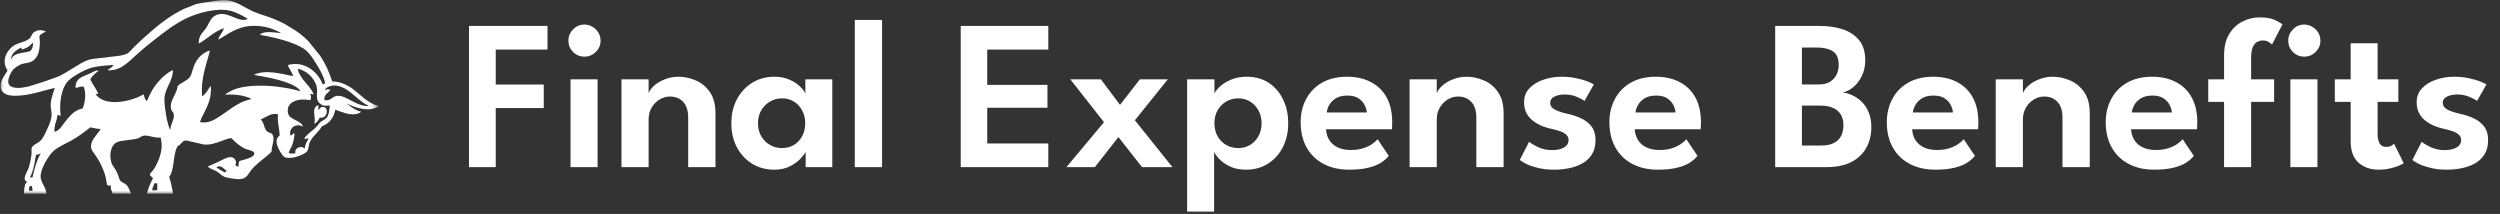
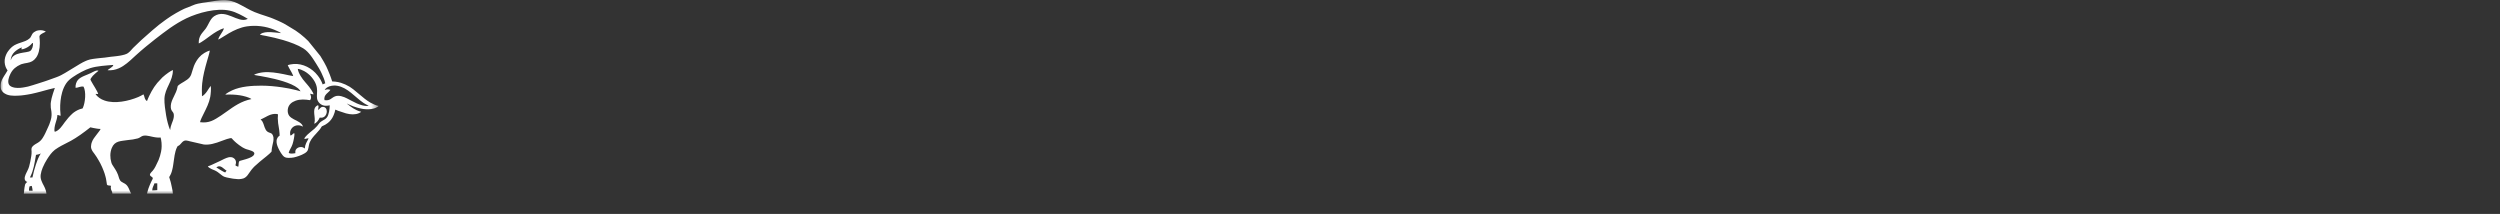
<svg xmlns="http://www.w3.org/2000/svg" width="374" height="32" viewBox="0 0 374 32" fill="none">
  <rect x="0" y="0" width="374" height="32" fill="#333333" stroke="none" />
  <mask id="mask0_3061_6658" style="mask-type:luminance" maskUnits="userSpaceOnUse" x="0" y="0" width="57" height="29">
    <path d="M0 0H56.594V29H0V0Z" fill="white" />
  </mask>
  <g mask="url(#mask0_3061_6658)">
    <path fill-rule="evenodd" clip-rule="evenodd" d="M6.845 4.74C6.824 4.696 6.781 4.683 6.726 4.66C6.685 4.639 6.641 4.624 6.59 4.604C6.267 4.479 5.833 4.503 5.534 4.588C5.487 4.601 5.446 4.619 5.394 4.639C5.185 4.733 4.963 4.88 4.837 5.073C4.731 5.239 4.671 5.429 4.563 5.592C4.506 5.677 4.434 5.731 4.359 5.796C4.214 5.923 4.031 6.029 3.853 6.104C3.806 6.121 3.76 6.143 3.716 6.161C3.399 6.29 3.068 6.38 2.745 6.499C2.531 6.579 2.311 6.68 2.126 6.781C2.022 6.837 1.924 6.917 1.834 6.987C1.795 7.018 1.821 6.992 1.78 7.028C1.509 7.284 1.433 7.361 1.214 7.656C1.008 7.932 0.855 8.273 0.765 8.606C0.646 9.042 0.677 9.584 0.845 10.016C0.883 10.114 0.925 10.201 0.977 10.289L1.134 10.539C1.109 10.56 1.116 10.557 1.096 10.594C1.077 10.623 1.067 10.64 1.054 10.664C0.93 10.901 0.775 11.11 0.631 11.34L0.391 11.746C0.308 11.888 0.243 12.045 0.191 12.205C0.096 12.492 0.06 12.943 0.137 13.286C0.147 13.328 0.15 13.33 0.166 13.372C0.303 13.744 0.61 13.963 0.956 14.118C0.979 14.129 1.012 14.141 1.036 14.149L1.119 14.18C1.7 14.381 2.536 14.327 3.14 14.283C3.435 14.263 3.819 14.193 4.108 14.151L4.669 14.049C5.152 13.953 5.611 13.824 6.089 13.705C6.148 13.689 6.203 13.674 6.254 13.659C6.638 13.534 7.946 13.207 8.201 13.155C8.185 13.207 8.196 13.171 8.188 13.199L7.904 14.049C7.889 14.092 7.886 14.118 7.873 14.162C7.764 14.528 7.659 14.88 7.615 15.257C7.604 15.344 7.584 15.425 7.584 15.531C7.584 15.737 7.584 15.931 7.6 16.117L7.661 16.496C7.674 16.551 7.677 16.566 7.685 16.633C7.713 16.873 7.713 16.958 7.716 17.214C7.718 17.485 7.654 17.733 7.587 17.98C7.566 18.053 7.529 18.143 7.512 18.213C7.447 18.471 7.308 18.779 7.191 19.029L6.84 19.793C6.83 19.811 6.824 19.83 6.814 19.848L6.789 19.905C6.616 20.227 6.597 20.323 6.355 20.684C5.859 21.433 5.369 21.389 4.873 21.903L4.752 22.081C4.705 22.189 4.702 22.339 4.708 22.466C4.71 22.53 4.723 22.546 4.725 22.611C4.734 22.871 4.718 23.093 4.684 23.317L4.522 24.224C4.387 24.818 4.356 25.04 4.077 25.595C4.047 25.66 4.013 25.724 3.979 25.789C3.879 25.99 3.773 26.212 3.721 26.431C3.664 26.68 3.664 26.956 3.884 27.116C3.915 27.139 3.887 27.121 3.92 27.142L3.951 27.159C3.954 27.162 3.961 27.165 3.961 27.165L4.093 27.217C4.09 27.219 4.083 27.219 4.083 27.224C4.08 27.23 4.075 27.23 4.073 27.232C4.07 27.234 4.054 27.243 4.052 27.245L3.938 27.335C3.863 27.41 3.803 27.491 3.762 27.589L3.745 27.648C3.67 27.904 3.657 28.197 3.618 28.456C3.605 28.552 3.608 28.631 3.592 28.722C3.579 28.789 3.561 28.9 3.561 28.977H6.949L6.879 28.577C6.698 27.906 6.396 27.589 6.207 27.051L6.174 26.956C6.172 26.951 6.172 26.948 6.169 26.943C6.166 26.938 6.166 26.935 6.163 26.93C6.076 26.661 6.05 26.409 6.091 26.111C6.148 25.729 6.244 25.446 6.367 25.133C6.383 25.094 6.396 25.063 6.409 25.029C6.597 24.609 6.799 24.188 7.055 23.801C7.408 23.261 7.685 22.845 8.185 22.432C8.214 22.409 8.25 22.383 8.276 22.363C8.839 21.962 9.458 21.648 10.078 21.337L10.579 21.079C10.628 21.056 10.646 21.044 10.682 21.02L11.279 20.664C11.697 20.416 12.337 19.949 12.758 19.633L13.463 19.091C13.541 19.021 13.579 19.057 13.682 19.084C13.768 19.104 13.847 19.125 13.946 19.143C14.284 19.21 14.697 19.29 15.054 19.29C14.992 19.455 14.831 19.644 14.725 19.783L14.465 20.122C14.189 20.48 13.871 20.868 13.729 21.302L13.66 21.536C13.641 21.629 13.616 21.777 13.616 21.89C13.616 22.032 13.623 22.13 13.664 22.254C13.67 22.269 13.672 22.277 13.677 22.29L13.791 22.536C13.817 22.579 13.835 22.611 13.866 22.656C13.899 22.709 13.922 22.737 13.954 22.781C14.013 22.86 14.067 22.93 14.127 23.011C14.359 23.32 14.57 23.659 14.765 24.002C14.922 24.281 15.089 24.568 15.211 24.862C15.221 24.887 15.231 24.905 15.242 24.928C15.265 24.975 15.288 25.024 15.306 25.071C15.425 25.355 15.546 25.644 15.645 25.944L15.779 26.409C15.892 26.731 15.96 27.495 15.998 27.611C16.05 27.762 16.323 27.743 16.453 27.766C16.515 27.779 16.564 27.797 16.621 27.803C16.593 27.966 16.569 27.847 16.572 28.11C16.574 28.41 16.814 28.649 16.814 28.967C17.692 28.967 18.57 28.952 19.448 28.967C19.515 28.967 19.577 28.974 19.626 28.933C19.507 28.804 19.343 28.345 19.244 28.146C19.097 27.854 18.968 27.666 18.704 27.491C18.526 27.372 18.309 27.297 18.139 27.168C17.827 26.932 17.785 26.494 17.654 26.145C17.421 25.525 17.114 25.159 16.794 24.632C16.737 24.539 16.693 24.428 16.662 24.322C16.445 23.609 16.448 22.829 16.716 22.153C17.16 21.035 18.082 21.126 19.089 20.957C19.321 20.919 19.632 20.903 19.882 20.862L20.615 20.705C20.832 20.64 21.008 20.506 21.199 20.395C21.619 20.152 22.294 20.353 22.722 20.444L22.975 20.496C23.065 20.509 23.148 20.532 23.22 20.539C23.298 20.55 23.389 20.547 23.465 20.568C23.576 20.597 23.902 20.576 24.037 20.576C24.038 20.666 24.082 20.783 24.101 20.872C24.168 21.208 24.18 21.5 24.183 21.869C24.183 22.151 24.147 22.432 24.095 22.693C24.01 23.127 23.889 23.53 23.724 23.94L23.251 24.924C23.145 25.133 22.972 25.406 22.815 25.575C22.717 25.68 22.6 25.783 22.521 25.907L22.484 25.966C22.27 26.321 22.753 26.429 22.851 26.595C22.913 26.698 22.719 26.987 22.67 27.09C22.65 27.131 22.637 27.173 22.616 27.214C22.606 27.234 22.593 27.26 22.585 27.278C22.583 27.287 22.572 27.304 22.569 27.312L22.42 27.648C22.41 27.674 22.402 27.692 22.392 27.715C22.263 28.004 22.159 28.325 22.079 28.628C22.05 28.737 22.002 28.854 22.005 28.967H25.867C25.867 28.771 25.753 28.203 25.702 27.976C25.661 27.787 25.632 27.591 25.577 27.405L25.508 27.136C25.505 27.131 25.505 27.129 25.503 27.124L25.495 27.098C25.485 27.059 25.492 27.088 25.479 27.049L25.371 26.69C25.26 26.357 25.309 26.61 25.576 26.003C25.661 25.806 25.722 25.595 25.771 25.386L25.854 25.016C25.882 24.893 25.893 24.748 25.919 24.613C25.97 24.348 25.996 24.072 26.035 23.806C26.092 23.424 26.143 23.013 26.254 22.639L26.282 22.556C26.293 22.52 26.296 22.502 26.306 22.466L26.368 22.288C26.375 22.266 26.391 22.236 26.401 22.21C26.414 22.181 26.419 22.161 26.435 22.13C26.458 22.081 26.486 22.029 26.51 21.98C26.608 21.784 26.6 21.877 26.763 21.774C27.08 21.573 27.323 20.979 27.837 21.017C28.031 21.032 28.225 21.087 28.402 21.136L30.476 21.614C30.855 21.668 31.376 21.619 31.751 21.531L32.474 21.33C32.939 21.174 33.367 20.994 33.827 20.842C33.889 20.821 33.93 20.805 33.997 20.787C34.052 20.772 34.109 20.754 34.176 20.741C34.305 20.715 34.434 20.658 34.563 20.661C34.679 20.661 34.743 20.79 34.821 20.868C34.984 21.03 35.17 21.229 35.35 21.371C35.663 21.614 35.856 21.791 36.226 22.014L36.368 22.096C36.417 22.123 36.463 22.143 36.517 22.171C36.58 22.202 36.618 22.225 36.678 22.252L36.926 22.341C37.24 22.438 38.043 22.611 38.049 22.941C38.049 23.015 38.039 23.055 38.012 23.111L38.002 23.134C37.842 23.436 37.455 23.565 37.155 23.687C37.049 23.731 36.941 23.775 36.817 23.803L35.921 24.056C35.846 24.077 35.823 24.084 35.784 24.149C35.665 24.355 35.72 24.612 35.668 24.833C35.658 24.872 35.65 24.898 35.639 24.944C35.534 24.898 35.391 24.859 35.296 24.799C35.289 24.795 35.26 24.771 35.255 24.764C35.196 24.689 35.245 24.637 35.27 24.549C35.397 24.087 35.17 23.697 34.741 23.543C34.692 23.524 34.705 23.53 34.643 23.521C34.54 23.506 34.354 23.496 34.251 23.519C33.817 23.609 33.267 23.907 32.892 24.095C32.608 24.239 32.306 24.355 32.02 24.497C31.924 24.547 31.821 24.591 31.722 24.637C31.625 24.684 31.199 24.87 31.098 24.88C31.145 25.035 31.506 25.223 31.64 25.285C31.661 25.296 31.687 25.308 31.705 25.317C31.746 25.334 31.785 25.349 31.831 25.368C32.278 25.546 32.458 25.644 32.838 25.949C32.97 26.054 33.089 26.158 33.228 26.253C33.321 26.318 33.453 26.406 33.566 26.444L33.84 26.527C33.889 26.542 33.925 26.553 33.98 26.561C34.276 26.613 34.571 26.69 34.875 26.731C34.916 26.736 34.997 26.742 35.022 26.746C35.185 26.772 35.346 26.77 35.51 26.793C35.748 26.827 35.965 26.783 36.164 26.755C36.938 26.651 37.189 25.923 37.625 25.391C37.785 25.195 37.953 25.009 38.134 24.833C38.175 24.795 38.191 24.792 38.232 24.754C38.625 24.387 39.037 24.041 39.461 23.705C39.585 23.607 39.73 23.499 39.856 23.388C40.011 23.25 40.176 23.127 40.326 22.985C40.359 22.951 40.38 22.928 40.414 22.894C40.574 22.734 40.638 22.734 40.638 22.567C40.638 22.504 40.636 22.458 40.644 22.398C40.657 22.319 40.672 22.181 40.687 22.086C40.703 21.995 40.726 21.877 40.746 21.791C40.843 21.389 40.956 20.971 40.909 20.55L40.834 20.274L40.711 20.062C40.504 19.806 40.054 19.912 39.763 19.424L39.593 19.057C39.572 19.003 39.565 18.972 39.546 18.923L39.484 18.727C39.474 18.698 39.487 18.732 39.471 18.691C39.404 18.508 39.345 18.329 39.244 18.162C39.176 18.05 39.094 17.965 38.986 17.891C39.03 17.839 39.133 17.808 39.195 17.782C39.538 17.64 39.905 17.385 40.28 17.235C40.336 17.212 40.378 17.196 40.443 17.172C40.78 17.046 41.276 16.979 41.589 17.1C41.589 17.309 41.555 17.508 41.555 17.715C41.555 17.81 41.57 17.836 41.573 17.924C41.576 18.254 41.623 18.593 41.684 18.902L41.772 19.478C41.78 19.522 41.78 19.604 41.79 19.669C41.821 19.896 41.831 20.072 41.831 20.302C41.64 20.387 41.491 20.62 41.426 20.811C41.423 20.816 41.423 20.818 41.421 20.824L41.407 20.86C41.397 20.893 41.4 20.878 41.393 20.922C41.385 20.976 41.377 21.007 41.374 21.064C41.369 21.275 41.385 21.476 41.436 21.627C41.462 21.706 41.483 21.774 41.511 21.859L41.602 22.079C41.617 22.112 41.63 22.148 41.645 22.181C41.828 22.569 42.211 23.271 42.552 23.476C42.73 23.581 42.923 23.619 43.138 23.619C43.863 23.618 44.088 23.537 44.716 23.331C45.005 23.235 45.322 23.086 45.562 22.943C46.13 22.608 46.094 22.331 46.215 21.724C46.246 21.573 46.29 21.381 46.355 21.255C46.422 21.118 46.492 20.976 46.572 20.86C46.698 20.669 46.838 20.509 46.98 20.333L47.272 20.013C47.328 19.956 47.357 19.909 47.416 19.85C47.653 19.615 47.945 19.261 48.098 18.975C48.147 18.882 48.175 18.885 48.268 18.848C48.555 18.735 48.805 18.577 49.045 18.392C49.392 18.122 49.685 17.751 49.861 17.341C49.895 17.266 49.918 17.206 49.952 17.124L50.071 16.788C50.084 16.744 50.091 16.695 50.101 16.656C50.14 16.496 50.145 16.398 50.2 16.409L50.37 16.481C50.409 16.498 50.437 16.509 50.471 16.524C50.507 16.54 50.545 16.558 50.584 16.573L51.749 16.958L52.27 17.067C52.36 17.085 52.451 17.093 52.546 17.093C52.66 17.093 52.743 17.116 52.835 17.103C53.122 17.059 53.266 17.111 53.631 16.956C53.672 16.938 53.69 16.932 53.734 16.912C53.778 16.891 53.806 16.876 53.84 16.855C53.876 16.832 53.907 16.816 53.941 16.793C53.974 16.768 54.005 16.744 54.036 16.724L53.869 16.672C53.166 16.476 52.562 16.042 52.001 15.588C51.956 15.551 51.916 15.525 51.885 15.479C51.937 15.494 52.069 15.575 52.129 15.603L52.864 15.915C52.869 15.915 52.872 15.918 52.877 15.918C52.882 15.92 52.885 15.92 52.89 15.923L52.939 15.938C52.952 15.944 52.988 15.951 53.001 15.957C53.007 15.959 53.029 15.967 53.037 15.969L53.363 16.078C53.367 16.08 53.37 16.08 53.375 16.083C53.577 16.15 53.781 16.181 53.982 16.236C54.411 16.349 55.077 16.382 55.541 16.315C55.843 16.271 56.154 16.179 56.406 16.023C56.453 15.995 56.487 15.978 56.528 15.948L56.642 15.848C56.386 15.848 55.622 15.479 55.366 15.327C55.093 15.161 54.834 14.983 54.581 14.789L52.846 13.357L52.363 13.015C52.325 12.99 52.296 12.974 52.252 12.948C51.841 12.703 51.459 12.537 51 12.386C50.953 12.37 50.917 12.365 50.858 12.35C50.762 12.323 50.701 12.303 50.597 12.285C50.295 12.234 50.013 12.181 49.694 12.181C49.629 12.006 49.59 11.844 49.523 11.668C49.456 11.492 49.396 11.329 49.337 11.159C49.25 10.912 49.138 10.684 49.037 10.438C48.929 10.17 48.731 9.745 48.591 9.515C48.547 9.44 48.516 9.362 48.467 9.282C48.271 8.962 48.134 8.698 47.922 8.373L46.117 6.14L45.593 5.646C45.224 5.303 44.653 4.862 44.241 4.588L42.642 3.615C42.603 3.594 42.567 3.581 42.523 3.556C42.489 3.535 42.508 3.545 42.474 3.524L42.064 3.318C41.906 3.243 41.764 3.178 41.599 3.103C41.552 3.083 41.535 3.078 41.485 3.054L40.874 2.794C40.63 2.695 40.367 2.59 40.117 2.515L39.742 2.388C39.188 2.215 38.616 2.019 38.08 1.804C37.331 1.505 36.409 0.924 35.593 0.526C35.278 0.375 34.932 0.233 34.589 0.152C34.403 0.108 34.199 0.06 33.997 0.044C33.835 0.031 33.528 0 33.367 0.02C33.218 0.041 33.071 0.018 32.874 0.046C32.691 0.072 32.461 0.083 32.273 0.121L31.519 0.24C31.434 0.256 31.31 0.266 31.222 0.284C31.134 0.302 31.01 0.32 30.928 0.331L30.321 0.418C30.228 0.431 30.145 0.454 30.034 0.472C29.763 0.514 29.45 0.573 29.192 0.661C29.188 0.664 29.185 0.664 29.179 0.666C29.174 0.668 29.172 0.668 29.167 0.671L27.597 1.298C27.545 1.319 27.517 1.332 27.476 1.353C27.326 1.428 27.174 1.505 27.024 1.58L26.357 1.946C26.282 1.993 26.21 2.032 26.143 2.074C25.807 2.275 25.402 2.515 25.1 2.742C25.028 2.796 24.963 2.832 24.891 2.886C24.821 2.939 24.767 2.977 24.692 3.028C24.199 3.372 23.39 4.007 22.968 4.389C22.931 4.422 22.915 4.428 22.88 4.462C22.838 4.498 22.823 4.506 22.784 4.541L21.325 5.832C21.289 5.861 21.266 5.882 21.232 5.915C21.188 5.959 21.175 5.967 21.137 5.998L19.916 7.168C19.797 7.284 19.701 7.413 19.585 7.531C19.517 7.596 19.497 7.647 19.419 7.707C19.386 7.733 19.365 7.751 19.334 7.782C19.234 7.885 19.105 7.973 18.975 8.04C18.88 8.091 18.774 8.12 18.671 8.159C18.531 8.21 18.397 8.229 18.258 8.264L17.958 8.324C17.669 8.381 17.364 8.402 17.057 8.443C16.745 8.484 16.44 8.494 16.133 8.554C15.831 8.613 15.523 8.629 15.206 8.663C15.111 8.673 15.004 8.683 14.896 8.694C14.8 8.701 14.692 8.717 14.589 8.727C14.491 8.738 14.38 8.75 14.274 8.766C14.034 8.799 13.78 8.825 13.548 8.88C13.535 8.882 13.432 8.905 13.403 8.913C13.383 8.918 13.301 8.944 13.27 8.955C13.22 8.969 13.271 8.955 13.21 8.975L13.158 8.99C13.153 8.99 13.151 8.993 13.145 8.993C13.141 8.993 13.138 8.996 13.132 8.996L12.833 9.114C12.541 9.241 12.255 9.388 11.981 9.553L9.737 10.914C9.344 11.152 8.906 11.384 8.467 11.539C8.428 11.552 8.387 11.57 8.35 11.583C8.302 11.601 8.271 11.608 8.219 11.629L7.458 11.903C7.408 11.919 7.383 11.931 7.341 11.947C6.964 12.096 6.564 12.207 6.177 12.336L5.653 12.507C5.48 12.567 5.301 12.618 5.134 12.668C5.077 12.685 5.069 12.693 5.015 12.709L4.604 12.829C4.341 12.92 4.06 12.984 3.783 13.031C3.541 13.07 3.284 13.134 3.032 13.14C2.696 13.147 2.58 13.176 2.216 13.119L1.942 13.055C1.859 13.031 1.772 12.998 1.7 12.961C1.423 12.822 1.297 12.656 1.25 12.37C1.227 12.234 1.229 12.061 1.26 11.905L1.371 11.485C1.398 11.41 1.436 11.322 1.47 11.244C1.503 11.167 1.54 11.089 1.578 11.014C1.917 10.336 2.428 9.943 3.101 9.641C3.151 9.62 3.174 9.61 3.228 9.592C3.5 9.501 3.799 9.46 4.077 9.409C4.646 9.302 5.027 9.127 5.389 8.637C5.769 8.123 5.96 7.333 5.96 6.445C5.96 6.06 5.936 5.866 5.898 5.492C5.861 5.141 6.626 4.877 6.851 4.733L6.845 4.74ZM32.369 25.04L32.386 25.058C32.389 25.06 32.394 25.063 32.397 25.066L32.526 25.145C32.833 25.332 33.396 25.711 33.698 25.805C33.739 25.68 33.84 25.634 33.895 25.525C33.786 25.481 33.641 25.349 33.556 25.28C33.336 25.107 33.099 24.872 32.792 24.877C32.59 24.88 32.495 24.971 32.37 25.037L32.369 25.04ZM48.568 13.47C48.885 13.354 49.094 13.341 49.425 13.434C49.252 13.821 48.332 14.16 48.558 14.985C49.412 15.11 49.569 14.622 50.135 14.409C50.705 14.195 51.434 14.477 51.888 14.71C52.316 14.931 52.926 15.262 53.344 15.453C53.768 15.646 54.618 15.957 55.16 15.812C54.792 15.616 54.77 15.66 54.338 15.365C53.076 14.506 52.017 13.093 50.44 12.829C50.055 12.765 49.657 12.794 49.304 12.912C48.999 13.015 48.668 13.22 48.57 13.47H48.568ZM46.913 14.113C46.677 14.118 46.6 14.033 46.394 14.021C46.497 14.302 46.657 14.629 46.386 14.985C45.638 14.872 44.919 14.812 44.214 15.069C43.634 15.28 43.148 15.662 43.055 16.349C43.006 16.711 43.086 17.082 43.264 17.317C43.417 17.516 43.68 17.709 43.961 17.849C44.452 18.089 45.219 18.42 45.32 18.942C45.208 18.902 45.12 18.843 44.994 18.804C44.395 18.619 43.732 18.871 43.481 19.478C43.37 19.749 43.386 19.971 43.435 20.264C43.788 20.248 43.766 19.894 44.057 19.956C44.055 20.444 43.905 21.115 43.766 21.56C43.59 22.114 43.292 22.409 43.187 22.866C43.435 23.046 43.876 22.964 44.191 22.917C44.124 22.463 44.318 22.215 44.622 22.076C44.893 21.954 45.27 21.954 45.51 22.156C45.55 22.189 45.554 22.205 45.598 22.228C45.629 21.879 45.673 21.676 45.81 21.389L46.171 20.705C45.903 20.655 45.707 20.842 45.519 20.759C45.523 20.617 45.903 20.237 45.991 20.147C46.13 20.003 46.781 19.474 47.033 19.267L47.442 18.851C47.731 18.479 47.793 18.304 48.286 18.03C48.57 17.872 48.72 17.797 48.911 17.555C49.203 17.186 49.314 16.328 49.327 15.758C48.926 15.828 48.578 15.877 48.206 15.711C47.911 15.579 47.674 15.352 47.538 15.07C47.106 14.18 48.023 13.201 46.595 11.521C46.453 11.353 46.272 11.172 46.094 11.035C45.883 10.872 45.767 10.777 45.506 10.638C45.293 10.526 44.821 10.308 44.547 10.302C44.638 10.969 45.206 11.787 45.652 12.282L46.009 12.7C46.275 13 46.84 13.757 46.907 14.118L46.913 14.113ZM46.998 16.705C46.998 17.159 47.114 17.617 47.088 18.078C47.077 18.254 47.039 18.355 47.011 18.508C47.38 18.399 47.677 17.949 47.832 17.593C48.181 17.645 48.42 17.573 48.603 17.389C48.759 17.232 48.888 16.969 48.888 16.656C48.888 16.284 48.678 15.99 48.307 15.99H48.291C47.886 15.99 47.822 16.388 47.584 16.429C47.584 16.3 47.806 15.588 47.442 15.791C47.104 15.979 46.998 16.297 46.998 16.705ZM16.099 10.522C16.166 10.331 16.939 10.036 16.949 9.713C15.836 9.801 14.539 9.874 13.52 10.186C12.698 10.437 11.619 11.038 10.933 11.508C10.527 11.784 10.184 12.063 9.918 12.451C9.657 12.835 9.453 13.272 9.303 13.793C9.066 14.616 8.978 15.533 9.004 16.406C9.014 16.711 9.053 17.013 9.069 17.309C8.896 17.317 8.78 17.206 8.586 17.199C8.575 17.627 8.428 18.058 8.306 18.44C8.219 18.719 8.038 19.475 8.201 19.719C8.856 19.535 9.306 18.81 9.668 18.311C10.016 17.831 10.416 17.376 10.853 16.976C10.889 16.942 10.912 16.93 10.951 16.897C10.987 16.866 11.018 16.84 11.059 16.811C11.423 16.555 11.805 16.346 12.283 16.24C12.358 16.225 12.355 16.23 12.386 16.165C12.771 15.329 12.903 13.7 12.494 12.956C11.991 12.886 11.704 13.132 11.307 13.14C11.256 12.7 11.433 12.231 11.643 11.977C12.074 11.456 12.993 11.231 13.61 10.922C13.789 10.831 14.495 10.405 14.733 10.591L14.336 10.919C14.302 10.95 14.271 10.969 14.24 11.002C14.199 11.043 14.189 11.051 14.148 11.087C13.966 11.237 13.768 11.458 13.633 11.671C13.476 11.919 13.52 11.89 13.654 12.159C13.902 12.652 14.579 13.604 14.687 14.062L14.287 14.051C14.312 14.121 14.491 14.324 14.539 14.377C14.636 14.475 14.741 14.56 14.865 14.65C15.098 14.818 15.35 14.94 15.665 15.048C17.178 15.564 19.226 15.125 20.672 14.521C20.806 14.464 20.954 14.394 21.077 14.327C21.199 14.263 21.351 14.16 21.462 14.113C21.617 14.327 21.602 14.929 21.994 15.113C22.048 15.004 22.094 14.859 22.141 14.745C22.195 14.622 22.247 14.5 22.307 14.377C22.425 14.131 22.544 13.896 22.668 13.672C22.915 13.225 23.207 12.783 23.53 12.401L24.292 11.58C24.583 11.325 24.85 11.099 25.183 10.87C25.327 10.772 25.692 10.532 25.867 10.472C25.867 12.197 24.666 13.14 24.599 14.761C24.57 15.46 24.733 16.582 24.855 17.284C24.922 17.674 25.004 18.048 25.105 18.423C25.183 18.706 25.332 19.215 25.461 19.445C25.495 19.267 25.498 19.122 25.544 18.944C25.702 18.342 26.089 17.762 25.998 17.105C25.932 16.625 25.498 16.677 25.552 15.794C25.608 14.867 26.391 14.033 26.556 13.005C26.577 12.882 26.577 12.866 26.646 12.804C27.184 12.332 27.93 12.096 28.361 11.577C28.798 11.054 28.725 10.176 29.399 9.107C29.518 8.918 29.632 8.766 29.768 8.603C29.993 8.339 30.259 8.112 30.564 7.929C30.762 7.81 31.131 7.616 31.39 7.568C31.318 8.004 31.095 8.707 30.966 9.156C30.659 10.24 30.365 11.327 30.249 12.463C30.182 13.137 30.196 13.72 30.215 14.397C30.468 14.304 30.806 13.904 30.948 13.697C31.142 13.415 31.312 13.111 31.521 12.848C31.614 13.153 31.519 14.167 31.454 14.496C31.276 15.427 30.868 16.205 30.46 17.023C30.293 17.356 30.003 17.916 29.923 18.278C31.304 18.467 32.048 17.945 33.063 17.284C33.357 17.093 33.607 16.901 33.892 16.705C34.168 16.514 34.431 16.315 34.718 16.124C35.291 15.742 35.877 15.391 36.541 15.135C36.711 15.069 36.879 15.012 37.06 14.96C37.219 14.913 37.473 14.872 37.615 14.82C37.284 14.557 36.407 14.337 35.898 14.258C35.198 14.147 34.439 14.121 33.706 14.157C33.822 13.963 34.568 13.588 34.739 13.511C36.042 12.92 37.651 12.817 39.094 12.814C40.132 12.814 41.199 12.917 42.198 13.065C42.91 13.171 43.608 13.3 44.302 13.48C44.516 13.537 44.76 13.615 44.963 13.659C44.922 13.563 44.777 13.395 44.71 13.33C44.648 13.274 44.628 13.245 44.56 13.191C43.551 12.373 41.281 11.825 40.003 11.573C39.673 11.508 39.34 11.444 39.012 11.384C38.7 11.327 38.301 11.281 38.012 11.206C38.237 11.004 39.025 10.852 39.34 10.821C40.375 10.712 41.416 10.901 42.423 11.092C42.889 11.183 43.401 11.322 43.866 11.381C43.794 11.082 43.417 10.472 43.244 10.16C43.171 10.031 43.112 9.889 43.045 9.755C43.22 9.667 43.695 9.594 43.915 9.576C45.32 9.468 46.693 10.22 47.509 11.275C47.664 11.474 47.809 11.665 47.943 11.908C48.002 12.019 48.067 12.137 48.124 12.262C48.17 12.365 48.227 12.551 48.276 12.636C48.372 12.602 48.351 12.556 48.66 12.466C48.57 11.954 48.307 11.381 48.093 10.919C47.86 10.416 47.584 10 47.318 9.559C47.181 9.331 47.042 9.117 46.903 8.908C46.76 8.694 46.616 8.477 46.46 8.283C46.127 7.862 45.849 7.544 45.371 7.237C44.578 6.731 43.37 6.292 42.35 5.99C41.511 5.742 40.636 5.544 39.771 5.371C39.6 5.337 39.006 5.242 38.888 5.19C38.911 5.141 38.893 5.169 38.94 5.13C38.96 5.114 38.983 5.094 39.004 5.082C39.704 4.575 41.281 4.896 42.048 4.954C41.904 4.823 41.255 4.541 41.02 4.444C39.771 3.924 38.312 3.744 36.944 3.946C34.94 4.237 33.189 5.74 32.64 5.92C32.763 5.353 33.37 4.779 33.502 4.232C32.887 4.374 32.025 4.934 31.549 5.285C31.165 5.569 30.124 6.364 29.732 6.499C29.686 5.344 30.295 4.926 30.744 4.32C31.214 3.685 31.42 2.83 32.048 2.421C33.83 1.262 35.575 3.519 36.995 2.858L37.055 2.82C37.057 2.817 37.06 2.814 37.062 2.811C36.788 2.628 36.086 2.259 35.8 2.117C35.366 1.901 34.891 1.709 34.369 1.593C32.386 1.152 29.673 1.901 27.909 2.729C27.462 2.939 27.049 3.178 26.639 3.414C26.419 3.54 26.234 3.664 26.032 3.793C25.831 3.922 25.632 4.054 25.441 4.188C25.046 4.472 24.684 4.73 24.312 5.014C23.938 5.3 23.572 5.567 23.207 5.863C22.753 6.235 22.296 6.579 21.854 6.951C21.756 7.033 21.676 7.106 21.581 7.178L21.188 7.514C21.16 7.539 21.144 7.547 21.116 7.571L20.277 8.317C20.101 8.461 19.835 8.735 19.636 8.905C19.588 8.946 19.561 8.98 19.51 9.021C19.327 9.166 19.161 9.331 18.975 9.473C18.619 9.746 18.25 10.016 17.767 10.222C17.197 10.465 16.788 10.529 16.105 10.514L16.099 10.522ZM3.212 7.379C3.192 7.216 3.259 7.256 3.264 7.095C2.937 7.185 2.394 7.549 2.159 7.785C2.03 7.911 1.883 8.094 1.782 8.298C1.702 8.461 1.584 8.81 1.615 9.024C1.931 7.702 4.029 7.981 4.537 7.612C4.81 7.413 4.979 6.866 4.935 6.432C4.8 6.408 4.775 6.545 4.571 6.724C4.444 6.832 4.349 6.917 4.189 7.02C4.01 7.139 3.489 7.402 3.212 7.382V7.379ZM4.333 28.528L4.885 28.53C4.894 28.461 4.782 27.898 4.754 27.818C4.63 27.797 4.614 27.841 4.517 27.86C4.385 27.885 4.416 27.862 4.385 28.014C4.359 28.146 4.312 28.399 4.335 28.528H4.333ZM4.47 26.548H4.853C4.983 25.908 5.165 25.229 5.363 24.635C5.492 24.245 5.688 23.703 5.882 23.344L6.102 22.951C5.882 23.067 5.913 23.062 5.627 23.119C5.328 23.178 5.397 23.106 5.332 23.486C5.169 24.412 5.004 25.479 4.583 26.325C4.548 26.398 4.498 26.478 4.47 26.548ZM22.776 28.484C23.053 28.479 23.267 28.474 23.53 28.441L23.528 27.426H23.104C23.076 27.482 23.044 27.596 23.014 27.671C22.98 27.753 22.944 27.826 22.908 27.906C22.823 28.102 22.784 28.244 22.773 28.487L22.776 28.484Z" fill="white" />
  </g>
-   <path d="M70.162 3.88H81.906V7.416H74.162V12.648H81.346V16.168H74.162V25H70.162V3.88ZM85.352 25V11.864H89.4V25H85.352ZM87.432 8.472C86.76 8.472 86.19 8.237 85.72 7.768C85.262 7.299 85.032 6.739 85.032 6.088C85.032 5.437 85.267 4.872 85.736 4.392C86.206 3.912 86.771 3.672 87.432 3.672C87.87 3.672 88.27 3.784 88.632 4.008C88.995 4.221 89.288 4.509 89.512 4.872C89.736 5.235 89.848 5.64 89.848 6.088C89.848 6.739 89.608 7.299 89.128 7.768C88.659 8.237 88.094 8.472 87.432 8.472ZM101.481 11.48C102.377 11.48 103.252 11.667 104.105 12.04C104.959 12.403 105.657 12.984 106.201 13.784C106.756 14.584 107.033 15.629 107.033 16.92V25H102.953V17.624C102.953 16.547 102.697 15.747 102.185 15.224C101.684 14.701 101.023 14.44 100.201 14.44C99.668 14.44 99.156 14.589 98.665 14.888C98.185 15.176 97.79 15.581 97.481 16.104C97.183 16.616 97.033 17.203 97.033 17.864V25H92.969V11.864H97.033V13.96C97.15 13.597 97.417 13.224 97.833 12.84C98.249 12.456 98.777 12.136 99.417 11.88C100.057 11.613 100.745 11.48 101.481 11.48ZM120.527 25V22.712C120.431 22.947 120.186 23.277 119.791 23.704C119.396 24.131 118.863 24.52 118.191 24.872C117.53 25.213 116.751 25.384 115.855 25.384C114.596 25.384 113.482 25.085 112.511 24.488C111.54 23.88 110.778 23.053 110.223 22.008C109.679 20.952 109.407 19.763 109.407 18.44C109.407 17.117 109.679 15.933 110.223 14.888C110.778 13.832 111.54 13 112.511 12.392C113.482 11.784 114.596 11.48 115.855 11.48C116.73 11.48 117.487 11.629 118.127 11.928C118.778 12.216 119.3 12.557 119.695 12.952C120.1 13.336 120.362 13.683 120.479 13.992V11.864H124.511V25H120.527ZM113.391 18.44C113.391 19.176 113.556 19.827 113.887 20.392C114.218 20.947 114.655 21.379 115.199 21.688C115.743 21.997 116.335 22.152 116.975 22.152C117.647 22.152 118.244 21.997 118.767 21.688C119.29 21.368 119.7 20.931 119.999 20.376C120.308 19.811 120.463 19.165 120.463 18.44C120.463 17.715 120.308 17.075 119.999 16.52C119.7 15.955 119.29 15.512 118.767 15.192C118.244 14.872 117.647 14.712 116.975 14.712C116.335 14.712 115.743 14.872 115.199 15.192C114.655 15.501 114.218 15.939 113.887 16.504C113.556 17.059 113.391 17.704 113.391 18.44ZM131.959 25H127.879V2.984H131.959V25ZM143.723 3.88H156.827V7.416H147.691V12.696H156.699V16.12H147.691V21.464H156.827V25H143.723V3.88ZM169.779 17.992L175.395 25H170.851L167.315 20.504L163.795 25H159.539L165.155 18.28L160.115 11.864H164.691L167.555 15.688L170.531 11.864H174.707L169.779 17.992ZM181.629 31.656H177.597V11.864H181.677V13.992C181.805 13.683 182.083 13.331 182.509 12.936C182.936 12.541 183.491 12.2 184.173 11.912C184.867 11.624 185.656 11.48 186.541 11.48C187.789 11.48 188.877 11.784 189.805 12.392C190.733 13 191.448 13.832 191.949 14.888C192.461 15.933 192.717 17.117 192.717 18.44C192.717 19.763 192.451 20.952 191.917 22.008C191.384 23.053 190.643 23.88 189.693 24.488C188.744 25.085 187.64 25.384 186.381 25.384C185.432 25.384 184.616 25.213 183.933 24.872C183.251 24.531 182.717 24.147 182.333 23.72C181.949 23.293 181.715 22.957 181.629 22.712V31.656ZM188.733 18.44C188.733 17.704 188.573 17.059 188.253 16.504C187.944 15.939 187.528 15.501 187.005 15.192C186.483 14.872 185.901 14.712 185.261 14.712C184.589 14.712 183.981 14.872 183.437 15.192C182.893 15.512 182.461 15.955 182.141 16.52C181.832 17.075 181.677 17.715 181.677 18.44C181.677 19.165 181.832 19.811 182.141 20.376C182.461 20.931 182.893 21.368 183.437 21.688C183.981 21.997 184.589 22.152 185.261 22.152C185.901 22.152 186.483 21.997 187.005 21.688C187.528 21.379 187.944 20.947 188.253 20.392C188.573 19.827 188.733 19.176 188.733 18.44ZM198.371 19.336C198.403 19.933 198.563 20.467 198.851 20.936C199.139 21.405 199.555 21.773 200.099 22.04C200.654 22.307 201.315 22.44 202.083 22.44C202.777 22.44 203.385 22.355 203.907 22.184C204.441 22.013 204.889 21.805 205.251 21.56C205.625 21.304 205.902 21.059 206.083 20.824L207.763 23.32C207.465 23.693 207.065 24.04 206.563 24.36C206.073 24.669 205.443 24.915 204.675 25.096C203.918 25.288 202.969 25.384 201.827 25.384C200.387 25.384 199.123 25.101 198.035 24.536C196.947 23.971 196.099 23.155 195.491 22.088C194.883 21.021 194.579 19.752 194.579 18.28C194.579 17 194.851 15.848 195.395 14.824C195.939 13.789 196.729 12.973 197.763 12.376C198.809 11.779 200.062 11.48 201.523 11.48C202.899 11.48 204.089 11.747 205.091 12.28C206.105 12.803 206.889 13.571 207.443 14.584C207.998 15.597 208.275 16.835 208.275 18.296C208.275 18.381 208.27 18.557 208.259 18.824C208.259 19.08 208.249 19.251 208.227 19.336H198.371ZM204.467 16.824C204.457 16.483 204.35 16.115 204.147 15.72C203.955 15.325 203.651 14.989 203.235 14.712C202.819 14.435 202.265 14.296 201.571 14.296C200.878 14.296 200.307 14.429 199.859 14.696C199.422 14.963 199.091 15.293 198.867 15.688C198.643 16.072 198.515 16.451 198.483 16.824H204.467ZM219.387 11.48C220.283 11.48 221.158 11.667 222.011 12.04C222.865 12.403 223.563 12.984 224.107 13.784C224.662 14.584 224.939 15.629 224.939 16.92V25H220.859V17.624C220.859 16.547 220.603 15.747 220.091 15.224C219.59 14.701 218.929 14.44 218.107 14.44C217.574 14.44 217.062 14.589 216.571 14.888C216.091 15.176 215.697 15.581 215.387 16.104C215.089 16.616 214.939 17.203 214.939 17.864V25H210.875V11.864H214.939V13.96C215.057 13.597 215.323 13.224 215.739 12.84C216.155 12.456 216.683 12.136 217.323 11.88C217.963 11.613 218.651 11.48 219.387 11.48ZM233.617 11.48C234.407 11.48 235.137 11.555 235.809 11.704C236.481 11.843 237.047 12.003 237.505 12.184C237.975 12.365 238.284 12.52 238.433 12.648L237.041 15.096C236.828 14.925 236.444 14.723 235.889 14.488C235.345 14.253 234.737 14.136 234.065 14.136C233.457 14.136 232.945 14.243 232.529 14.456C232.113 14.659 231.905 14.968 231.905 15.384C231.905 15.8 232.129 16.131 232.577 16.376C233.025 16.621 233.649 16.835 234.449 17.016C235.121 17.155 235.783 17.368 236.433 17.656C237.084 17.933 237.623 18.339 238.049 18.872C238.476 19.395 238.689 20.093 238.689 20.968C238.689 21.832 238.503 22.552 238.129 23.128C237.767 23.693 237.281 24.141 236.673 24.472C236.065 24.803 235.399 25.037 234.673 25.176C233.948 25.315 233.228 25.384 232.513 25.384C231.585 25.384 230.769 25.293 230.065 25.112C229.361 24.941 228.78 24.744 228.321 24.52C227.873 24.285 227.553 24.088 227.361 23.928L228.753 21.208C229.031 21.453 229.484 21.725 230.113 22.024C230.753 22.312 231.441 22.456 232.177 22.456C232.945 22.456 233.548 22.323 233.985 22.056C234.433 21.789 234.657 21.432 234.657 20.984C234.657 20.653 234.551 20.387 234.337 20.184C234.124 19.971 233.831 19.795 233.457 19.656C233.084 19.517 232.647 19.395 232.145 19.288C231.687 19.192 231.217 19.053 230.737 18.872C230.257 18.68 229.809 18.429 229.393 18.12C228.977 17.811 228.641 17.427 228.385 16.968C228.129 16.499 228.001 15.939 228.001 15.288C228.001 14.456 228.268 13.763 228.801 13.208C229.335 12.643 230.028 12.216 230.881 11.928C231.735 11.629 232.647 11.48 233.617 11.48ZM244.559 19.336C244.591 19.933 244.751 20.467 245.039 20.936C245.327 21.405 245.743 21.773 246.287 22.04C246.841 22.307 247.503 22.44 248.271 22.44C248.964 22.44 249.572 22.355 250.095 22.184C250.628 22.013 251.076 21.805 251.439 21.56C251.812 21.304 252.089 21.059 252.271 20.824L253.951 23.32C253.652 23.693 253.252 24.04 252.751 24.36C252.26 24.669 251.631 24.915 250.863 25.096C250.105 25.288 249.156 25.384 248.015 25.384C246.575 25.384 245.311 25.101 244.223 24.536C243.135 23.971 242.287 23.155 241.679 22.088C241.071 21.021 240.767 19.752 240.767 18.28C240.767 17 241.039 15.848 241.583 14.824C242.127 13.789 242.916 12.973 243.951 12.376C244.996 11.779 246.249 11.48 247.711 11.48C249.087 11.48 250.276 11.747 251.279 12.28C252.292 12.803 253.076 13.571 253.631 14.584C254.185 15.597 254.463 16.835 254.463 18.296C254.463 18.381 254.457 18.557 254.447 18.824C254.447 19.08 254.436 19.251 254.415 19.336H244.559ZM250.655 16.824C250.644 16.483 250.537 16.115 250.335 15.72C250.143 15.325 249.839 14.989 249.423 14.712C249.007 14.435 248.452 14.296 247.759 14.296C247.065 14.296 246.495 14.429 246.047 14.696C245.609 14.963 245.279 15.293 245.055 15.688C244.831 16.072 244.703 16.451 244.671 16.824H250.655ZM265.568 3.88H272.288C273.472 3.88 274.576 4.04 275.6 4.36C276.624 4.68 277.451 5.213 278.08 5.96C278.72 6.707 279.04 7.725 279.04 9.016C279.04 9.88 278.875 10.653 278.544 11.336C278.214 12.019 277.792 12.579 277.28 13.016C276.768 13.443 276.23 13.715 275.664 13.832C276.144 13.885 276.635 14.029 277.136 14.264C277.638 14.499 278.102 14.824 278.528 15.24C278.955 15.656 279.296 16.179 279.552 16.808C279.819 17.437 279.952 18.173 279.952 19.016C279.952 20.189 279.696 21.229 279.184 22.136C278.683 23.032 277.936 23.736 276.944 24.248C275.963 24.749 274.742 25 273.28 25H265.568V3.88ZM269.568 21.768H272.464C273.275 21.768 273.92 21.635 274.4 21.368C274.891 21.101 275.243 20.739 275.456 20.28C275.67 19.821 275.776 19.299 275.776 18.712C275.776 17.773 275.478 17.053 274.88 16.552C274.283 16.051 273.435 15.8 272.336 15.8H269.568V21.768ZM269.568 12.632H272.112C272.774 12.632 273.318 12.504 273.744 12.248C274.182 11.981 274.512 11.629 274.736 11.192C274.96 10.744 275.072 10.259 275.072 9.736C275.072 8.733 274.779 8.045 274.192 7.672C273.616 7.299 272.832 7.112 271.84 7.112H269.568V12.632ZM286.059 19.336C286.091 19.933 286.251 20.467 286.539 20.936C286.827 21.405 287.243 21.773 287.787 22.04C288.341 22.307 289.003 22.44 289.771 22.44C290.464 22.44 291.072 22.355 291.595 22.184C292.128 22.013 292.576 21.805 292.939 21.56C293.312 21.304 293.589 21.059 293.771 20.824L295.451 23.32C295.152 23.693 294.752 24.04 294.251 24.36C293.76 24.669 293.131 24.915 292.363 25.096C291.605 25.288 290.656 25.384 289.515 25.384C288.075 25.384 286.811 25.101 285.723 24.536C284.635 23.971 283.787 23.155 283.179 22.088C282.571 21.021 282.267 19.752 282.267 18.28C282.267 17 282.539 15.848 283.083 14.824C283.627 13.789 284.416 12.973 285.451 12.376C286.496 11.779 287.749 11.48 289.211 11.48C290.587 11.48 291.776 11.747 292.779 12.28C293.792 12.803 294.576 13.571 295.131 14.584C295.685 15.597 295.963 16.835 295.963 18.296C295.963 18.381 295.957 18.557 295.947 18.824C295.947 19.08 295.936 19.251 295.915 19.336H286.059ZM292.155 16.824C292.144 16.483 292.037 16.115 291.835 15.72C291.643 15.325 291.339 14.989 290.923 14.712C290.507 14.435 289.952 14.296 289.259 14.296C288.565 14.296 287.995 14.429 287.547 14.696C287.109 14.963 286.779 15.293 286.555 15.688C286.331 16.072 286.203 16.451 286.171 16.824H292.155ZM307.075 11.48C307.971 11.48 308.846 11.667 309.699 12.04C310.552 12.403 311.251 12.984 311.795 13.784C312.35 14.584 312.627 15.629 312.627 16.92V25H308.547V17.624C308.547 16.547 308.291 15.747 307.779 15.224C307.278 14.701 306.616 14.44 305.795 14.44C305.262 14.44 304.75 14.589 304.259 14.888C303.779 15.176 303.384 15.581 303.075 16.104C302.776 16.616 302.627 17.203 302.627 17.864V25H298.563V11.864H302.627V13.96C302.744 13.597 303.011 13.224 303.427 12.84C303.843 12.456 304.371 12.136 305.011 11.88C305.651 11.613 306.339 11.48 307.075 11.48ZM318.809 19.336C318.841 19.933 319.001 20.467 319.289 20.936C319.577 21.405 319.993 21.773 320.537 22.04C321.091 22.307 321.753 22.44 322.521 22.44C323.214 22.44 323.822 22.355 324.345 22.184C324.878 22.013 325.326 21.805 325.689 21.56C326.062 21.304 326.339 21.059 326.521 20.824L328.201 23.32C327.902 23.693 327.502 24.04 327.001 24.36C326.51 24.669 325.881 24.915 325.113 25.096C324.355 25.288 323.406 25.384 322.265 25.384C320.825 25.384 319.561 25.101 318.473 24.536C317.385 23.971 316.537 23.155 315.929 22.088C315.321 21.021 315.017 19.752 315.017 18.28C315.017 17 315.289 15.848 315.833 14.824C316.377 13.789 317.166 12.973 318.201 12.376C319.246 11.779 320.499 11.48 321.961 11.48C323.337 11.48 324.526 11.747 325.529 12.28C326.542 12.803 327.326 13.571 327.881 14.584C328.435 15.597 328.713 16.835 328.713 18.296C328.713 18.381 328.707 18.557 328.697 18.824C328.697 19.08 328.686 19.251 328.665 19.336H318.809ZM324.905 16.824C324.894 16.483 324.787 16.115 324.585 15.72C324.393 15.325 324.089 14.989 323.673 14.712C323.257 14.435 322.702 14.296 322.009 14.296C321.315 14.296 320.745 14.429 320.297 14.696C319.859 14.963 319.529 15.293 319.305 15.688C319.081 16.072 318.953 16.451 318.921 16.824H324.905ZM330.353 11.864H332.721V8.296C332.721 6.995 332.977 5.928 333.489 5.096C334.001 4.253 334.662 3.629 335.473 3.224C336.284 2.808 337.121 2.6 337.985 2.6C339.041 2.6 339.852 2.744 340.417 3.032C340.982 3.32 341.329 3.528 341.457 3.656L339.889 6.664C339.836 6.589 339.686 6.472 339.441 6.312C339.206 6.141 338.892 6.056 338.497 6.056C338.22 6.056 337.948 6.125 337.681 6.264C337.414 6.403 337.196 6.659 337.025 7.032C336.854 7.405 336.769 7.955 336.769 8.68V11.864H340.209V15.24H336.769V25H332.721V15.24H330.353V11.864ZM342.641 25V11.864H346.689V25H342.641ZM344.721 8.472C344.049 8.472 343.478 8.237 343.009 7.768C342.55 7.299 342.321 6.739 342.321 6.088C342.321 5.437 342.556 4.872 343.025 4.392C343.494 3.912 344.06 3.672 344.721 3.672C345.158 3.672 345.558 3.784 345.921 4.008C346.284 4.221 346.577 4.509 346.801 4.872C347.025 5.235 347.137 5.64 347.137 6.088C347.137 6.739 346.897 7.299 346.417 7.768C345.948 8.237 345.382 8.472 344.721 8.472ZM349.29 11.864H351.658V6.472H355.69V11.864H358.794V15.24H355.69V19.992C355.69 20.621 355.791 21.112 355.994 21.464C356.196 21.805 356.516 21.976 356.954 21.976C357.284 21.976 357.556 21.912 357.77 21.784C357.983 21.645 358.111 21.549 358.154 21.496L359.594 24.408C359.53 24.472 359.322 24.584 358.97 24.744C358.628 24.904 358.186 25.048 357.642 25.176C357.108 25.315 356.506 25.384 355.834 25.384C354.628 25.384 353.631 25.037 352.842 24.344C352.052 23.64 351.658 22.552 351.658 21.08V15.24H349.29V11.864ZM367.148 11.48C367.938 11.48 368.668 11.555 369.34 11.704C370.012 11.843 370.578 12.003 371.036 12.184C371.506 12.365 371.815 12.52 371.964 12.648L370.572 15.096C370.359 14.925 369.975 14.723 369.42 14.488C368.876 14.253 368.268 14.136 367.596 14.136C366.988 14.136 366.476 14.243 366.06 14.456C365.644 14.659 365.436 14.968 365.436 15.384C365.436 15.8 365.66 16.131 366.108 16.376C366.556 16.621 367.18 16.835 367.98 17.016C368.652 17.155 369.314 17.368 369.964 17.656C370.615 17.933 371.154 18.339 371.58 18.872C372.007 19.395 372.22 20.093 372.22 20.968C372.22 21.832 372.034 22.552 371.66 23.128C371.298 23.693 370.812 24.141 370.204 24.472C369.596 24.803 368.93 25.037 368.204 25.176C367.479 25.315 366.759 25.384 366.044 25.384C365.116 25.384 364.3 25.293 363.596 25.112C362.892 24.941 362.311 24.744 361.852 24.52C361.404 24.285 361.084 24.088 360.892 23.928L362.284 21.208C362.562 21.453 363.015 21.725 363.644 22.024C364.284 22.312 364.972 22.456 365.708 22.456C366.476 22.456 367.079 22.323 367.516 22.056C367.964 21.789 368.188 21.432 368.188 20.984C368.188 20.653 368.082 20.387 367.868 20.184C367.655 19.971 367.362 19.795 366.988 19.656C366.615 19.517 366.178 19.395 365.676 19.288C365.218 19.192 364.748 19.053 364.268 18.872C363.788 18.68 363.34 18.429 362.924 18.12C362.508 17.811 362.172 17.427 361.916 16.968C361.66 16.499 361.532 15.939 361.532 15.288C361.532 14.456 361.799 13.763 362.332 13.208C362.866 12.643 363.559 12.216 364.412 11.928C365.266 11.629 366.178 11.48 367.148 11.48Z" fill="white" />
</svg>